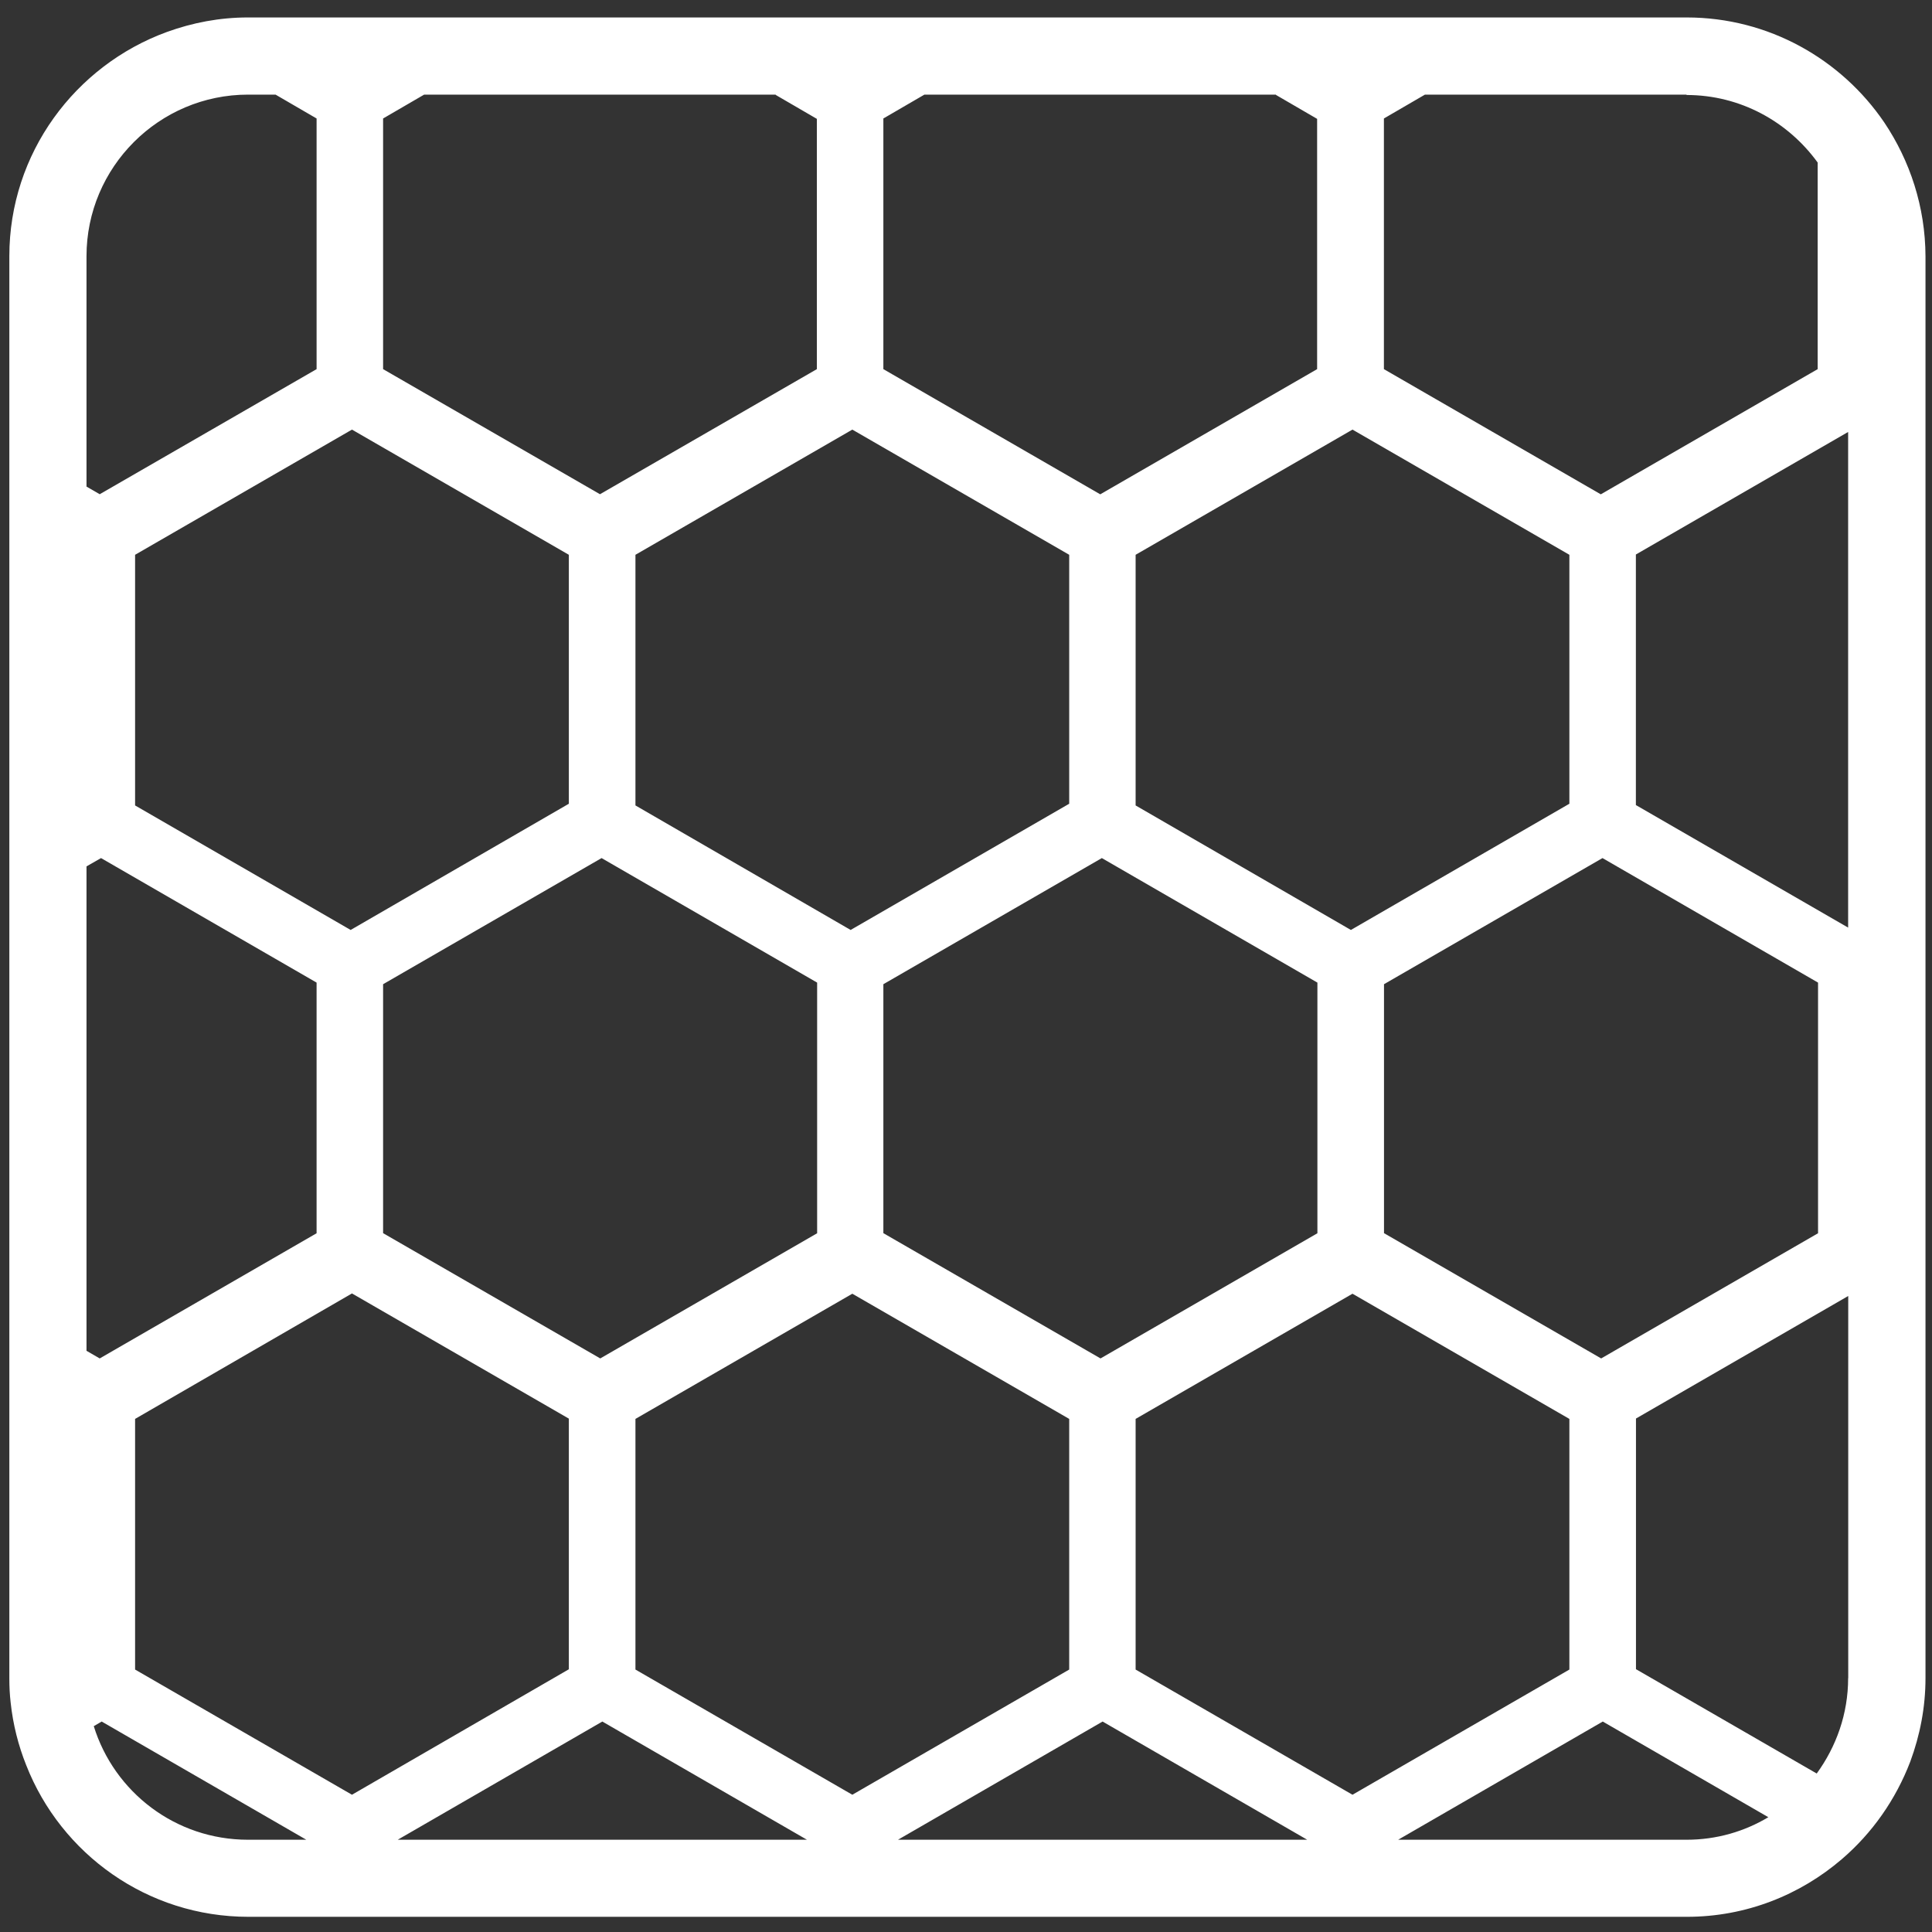
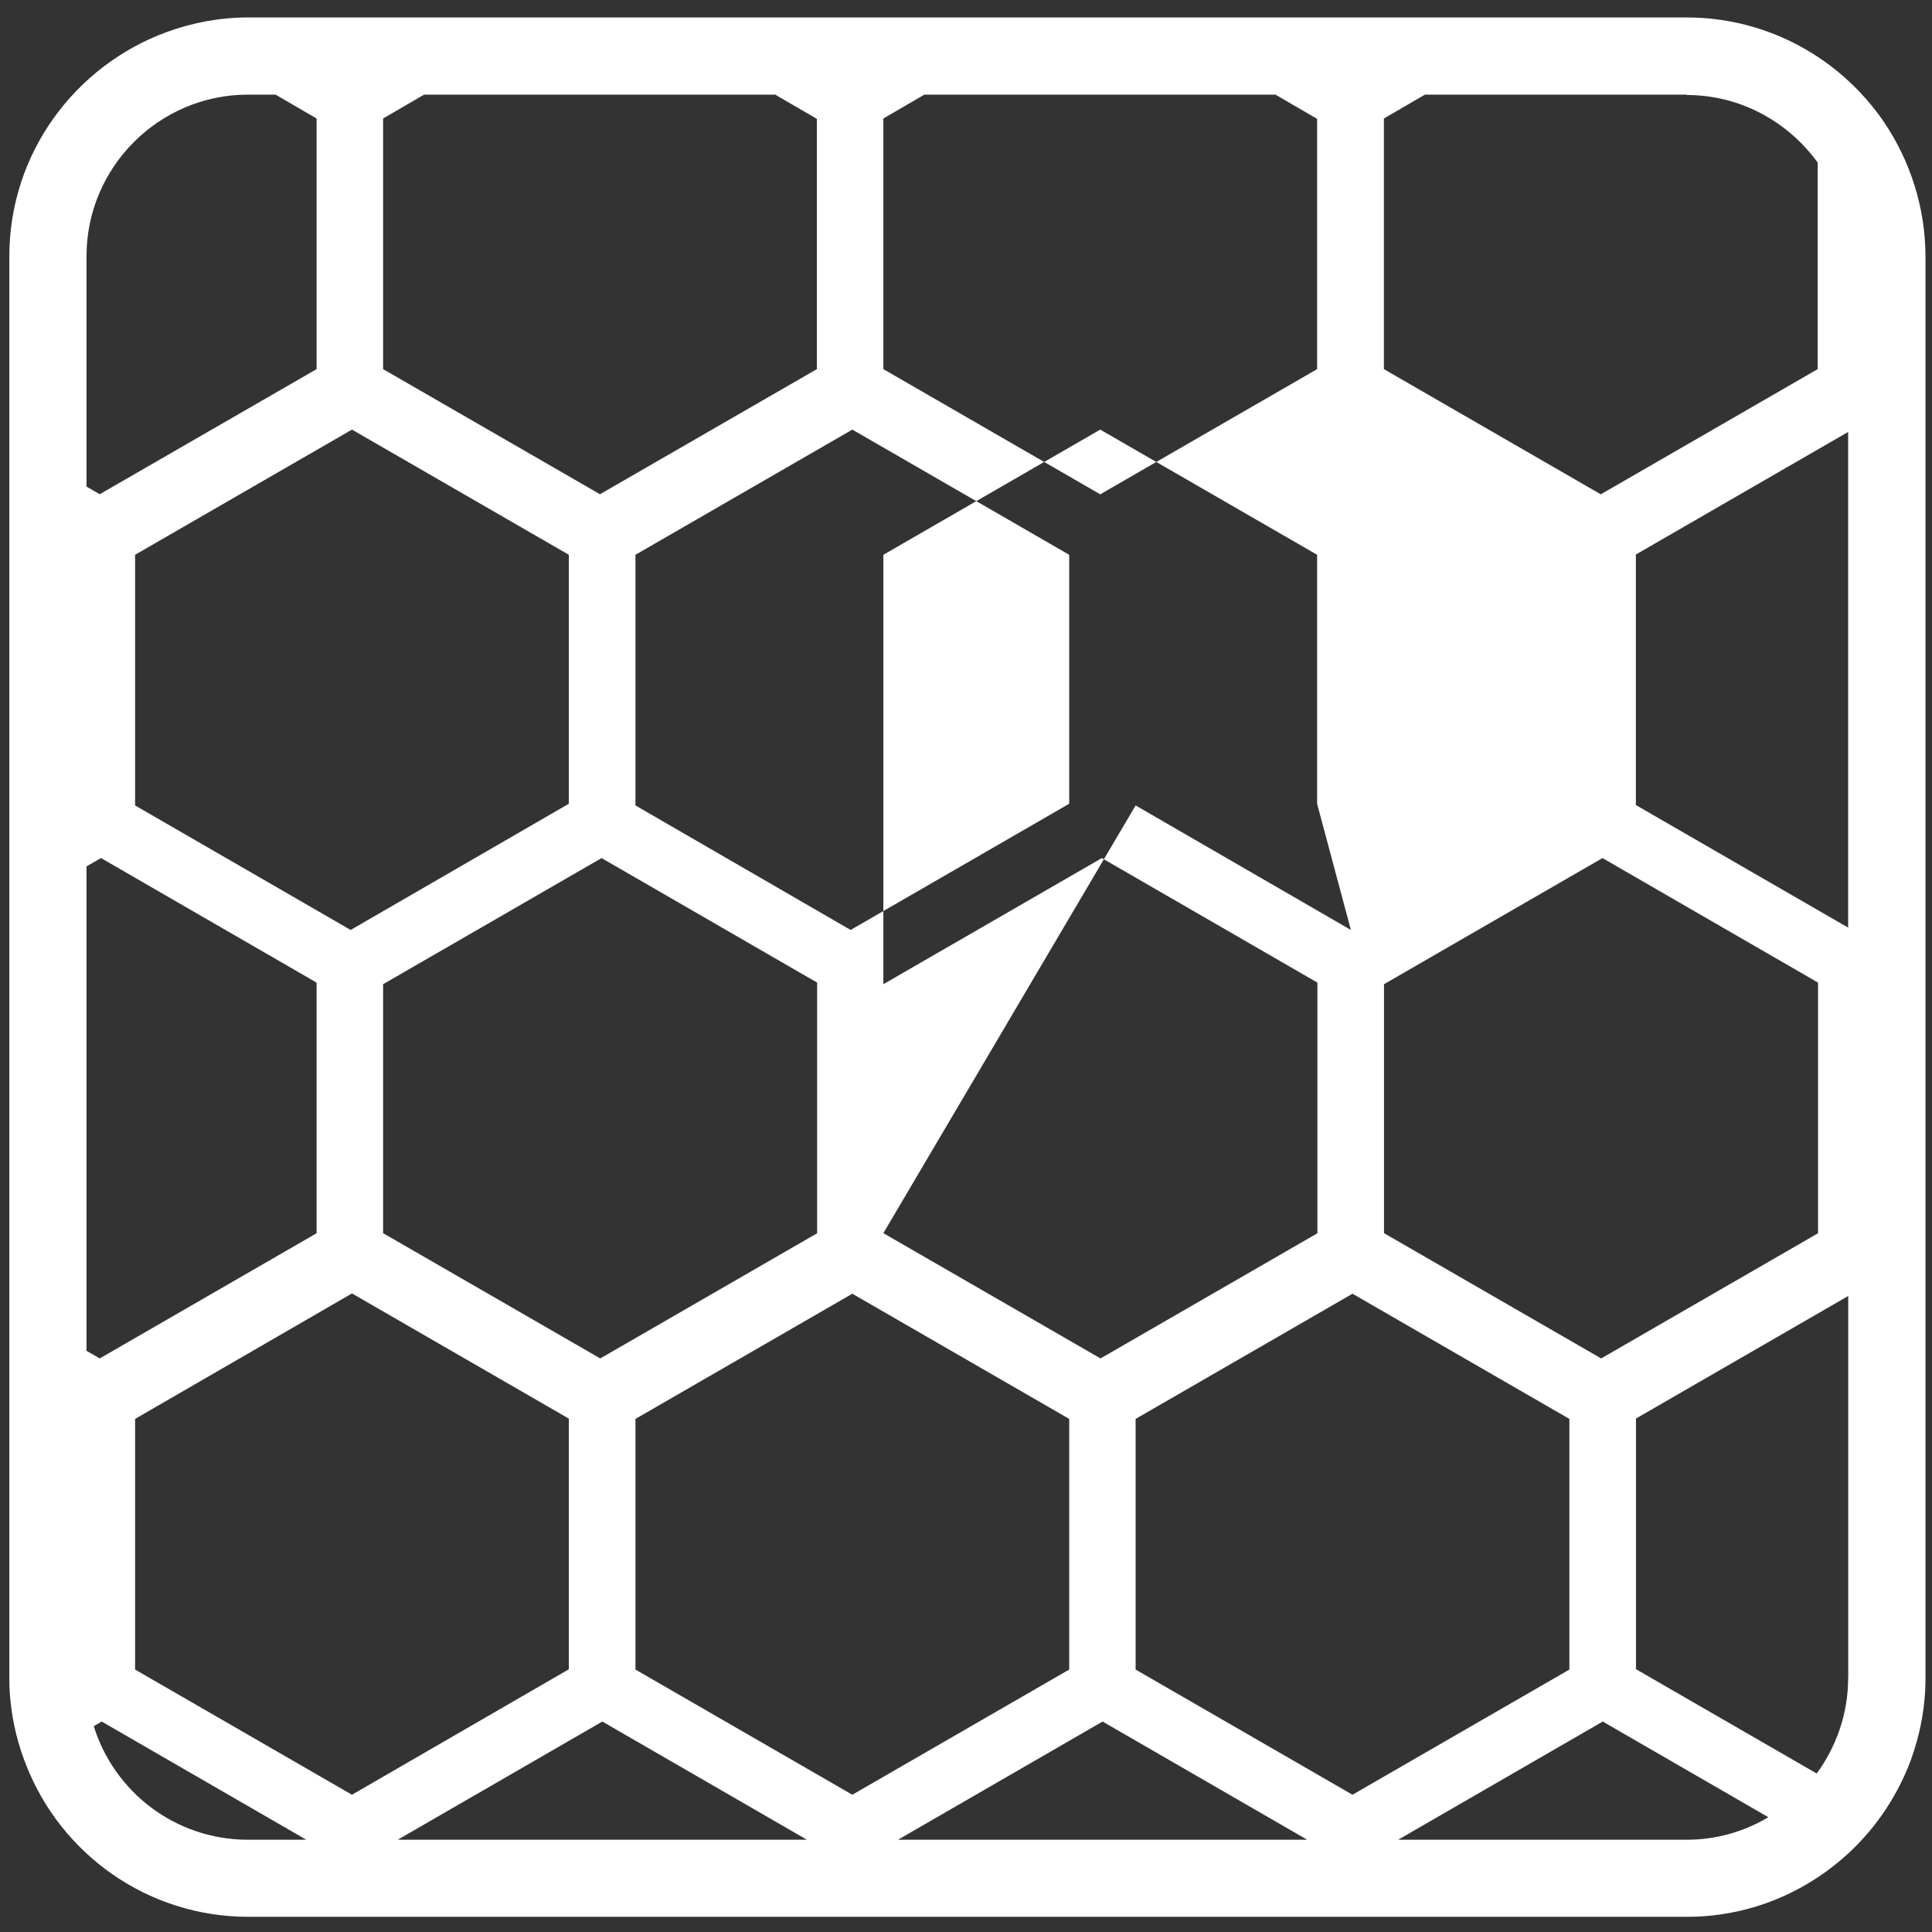
<svg xmlns="http://www.w3.org/2000/svg" version="1.1" baseProfile="tiny" id="Layer_3" x="0px" y="0px" viewBox="0 0 2048 2048" xml:space="preserve">
  <rect x="0" y="0" width="2048" height="2048" fill="#333333" stroke="none" />
-   <path fill="#FFFFFF" d="M1997.4,129.8c-45.6-67-122.5-111.3-209.5-111.3H262.9c-30.2,0-59,5.6-86,15.4  C79.7,69.4,9.9,162.4,9.9,271.6v1507.3c0,8.8,0.4,17.5,1.4,26c2.5,23.2,8.1,45.3,16.5,66.3c36.9,94.1,128.4,160.7,235.5,160.7  h1524.9c62.8,0,120-23.2,164.2-61.1c32.3-27.7,57.2-63.2,72.6-103.5c10.2-27.7,16.1-57.2,16.1-88.4V271.6  C2040.9,219.3,2024.7,170.5,1997.4,129.8 M1787.8,100.7c57.2,0,107.7,28.4,139,71.6v219l-229.9,132.7l-229.9-132.7V125.6l43.5-25.3  h277.3V100.7z M373.1,1371.1L603,1503.8v265.7l-229.9,133l-229.9-132.7v-265.7L373.1,1371.1z M371.7,985.8l-228.5-132V588.1  l229.9-132.7L603,588.1v263.9L371.7,985.8z M406.1,1307.2v-263.9l231.6-133.7l228.5,132v265.7l-229.9,132.7L406.1,1307.2z   M673.6,853.8V588.1l229.9-132.7l229.9,132.7v263.9L901.7,985.8L673.6,853.8z M673.6,1504.1l229.9-132.7l229.9,132.7v265.7  l-229.9,132.7l-229.9-132.7V1504.1z M936.4,1307.2v-263.9l231.6-133.7l228.5,132v265.7l-229.9,132.7L936.4,1307.2z M1203.8,853.8  V588.1l229.9-132.7l229.9,132.7v263.9L1432,985.8L1203.8,853.8z M1203.8,1504.1l229.9-132.7l229.9,132.7v265.7l-229.9,132.7  l-229.9-132.7V1504.1z M1467.1,1307.2v-263.9l231.6-133.7l228.5,132v265.7l-229.9,132.7L1467.1,1307.2z M1352.7,100.7l43.5,25.3  v265.3l-229.9,132.7L936.4,391.3V125.6l43.5-25.3h372.7V100.7z M822.4,100.7l43.5,25.3v265.3L636,523.9L406.1,391.3V125.6l43.5-25.3  h372.7V100.7z M91.7,271.6c0-94.4,76.9-171.3,171.3-171.3h29.1l43.5,25.3v265.7L105.7,523.9l-14-8.1  C91.7,515.8,91.7,271.6,91.7,271.6z M91.7,918.4l15.4-8.8l228.5,132v265.7l-229.9,132.7l-14-8.1C91.7,1431.8,91.7,918.4,91.7,918.4z   M262.9,1950.2c-76.9,0-141.8-50.5-163.5-120.4l8.4-4.9l216.9,125.3H262.9z M421.6,1950.2l216.9-125.3l216.9,125.3H421.6z   M951.9,1950.2l216.9-125.3l216.9,125.3H951.9z M1787.8,1950.2h-305.7l216.9-125.3l175.5,101.4  C1849.3,1941.4,1819.8,1950.2,1787.8,1950.2 M1959.1,1778.9c0,37.9-12.6,72.6-33.3,101.1l-191.6-110.6v-265.7l225-129.9V1778.9z   M1959.1,983.3l-225-129.9V587.8l225-129.9V983.3z" />
+   <path fill="#FFFFFF" d="M1997.4,129.8c-45.6-67-122.5-111.3-209.5-111.3H262.9c-30.2,0-59,5.6-86,15.4  C79.7,69.4,9.9,162.4,9.9,271.6v1507.3c0,8.8,0.4,17.5,1.4,26c2.5,23.2,8.1,45.3,16.5,66.3c36.9,94.1,128.4,160.7,235.5,160.7  h1524.9c62.8,0,120-23.2,164.2-61.1c32.3-27.7,57.2-63.2,72.6-103.5c10.2-27.7,16.1-57.2,16.1-88.4V271.6  C2040.9,219.3,2024.7,170.5,1997.4,129.8 M1787.8,100.7c57.2,0,107.7,28.4,139,71.6v219l-229.9,132.7l-229.9-132.7V125.6l43.5-25.3  h277.3V100.7z M373.1,1371.1L603,1503.8v265.7l-229.9,133l-229.9-132.7v-265.7L373.1,1371.1z M371.7,985.8l-228.5-132V588.1  l229.9-132.7L603,588.1v263.9L371.7,985.8z M406.1,1307.2v-263.9l231.6-133.7l228.5,132v265.7l-229.9,132.7L406.1,1307.2z   M673.6,853.8V588.1l229.9-132.7l229.9,132.7v263.9L901.7,985.8L673.6,853.8z M673.6,1504.1l229.9-132.7l229.9,132.7v265.7  l-229.9,132.7l-229.9-132.7V1504.1z M936.4,1307.2v-263.9l231.6-133.7l228.5,132v265.7l-229.9,132.7L936.4,1307.2z V588.1l229.9-132.7l229.9,132.7v263.9L1432,985.8L1203.8,853.8z M1203.8,1504.1l229.9-132.7l229.9,132.7v265.7l-229.9,132.7  l-229.9-132.7V1504.1z M1467.1,1307.2v-263.9l231.6-133.7l228.5,132v265.7l-229.9,132.7L1467.1,1307.2z M1352.7,100.7l43.5,25.3  v265.3l-229.9,132.7L936.4,391.3V125.6l43.5-25.3h372.7V100.7z M822.4,100.7l43.5,25.3v265.3L636,523.9L406.1,391.3V125.6l43.5-25.3  h372.7V100.7z M91.7,271.6c0-94.4,76.9-171.3,171.3-171.3h29.1l43.5,25.3v265.7L105.7,523.9l-14-8.1  C91.7,515.8,91.7,271.6,91.7,271.6z M91.7,918.4l15.4-8.8l228.5,132v265.7l-229.9,132.7l-14-8.1C91.7,1431.8,91.7,918.4,91.7,918.4z   M262.9,1950.2c-76.9,0-141.8-50.5-163.5-120.4l8.4-4.9l216.9,125.3H262.9z M421.6,1950.2l216.9-125.3l216.9,125.3H421.6z   M951.9,1950.2l216.9-125.3l216.9,125.3H951.9z M1787.8,1950.2h-305.7l216.9-125.3l175.5,101.4  C1849.3,1941.4,1819.8,1950.2,1787.8,1950.2 M1959.1,1778.9c0,37.9-12.6,72.6-33.3,101.1l-191.6-110.6v-265.7l225-129.9V1778.9z   M1959.1,983.3l-225-129.9V587.8l225-129.9V983.3z" />
</svg>